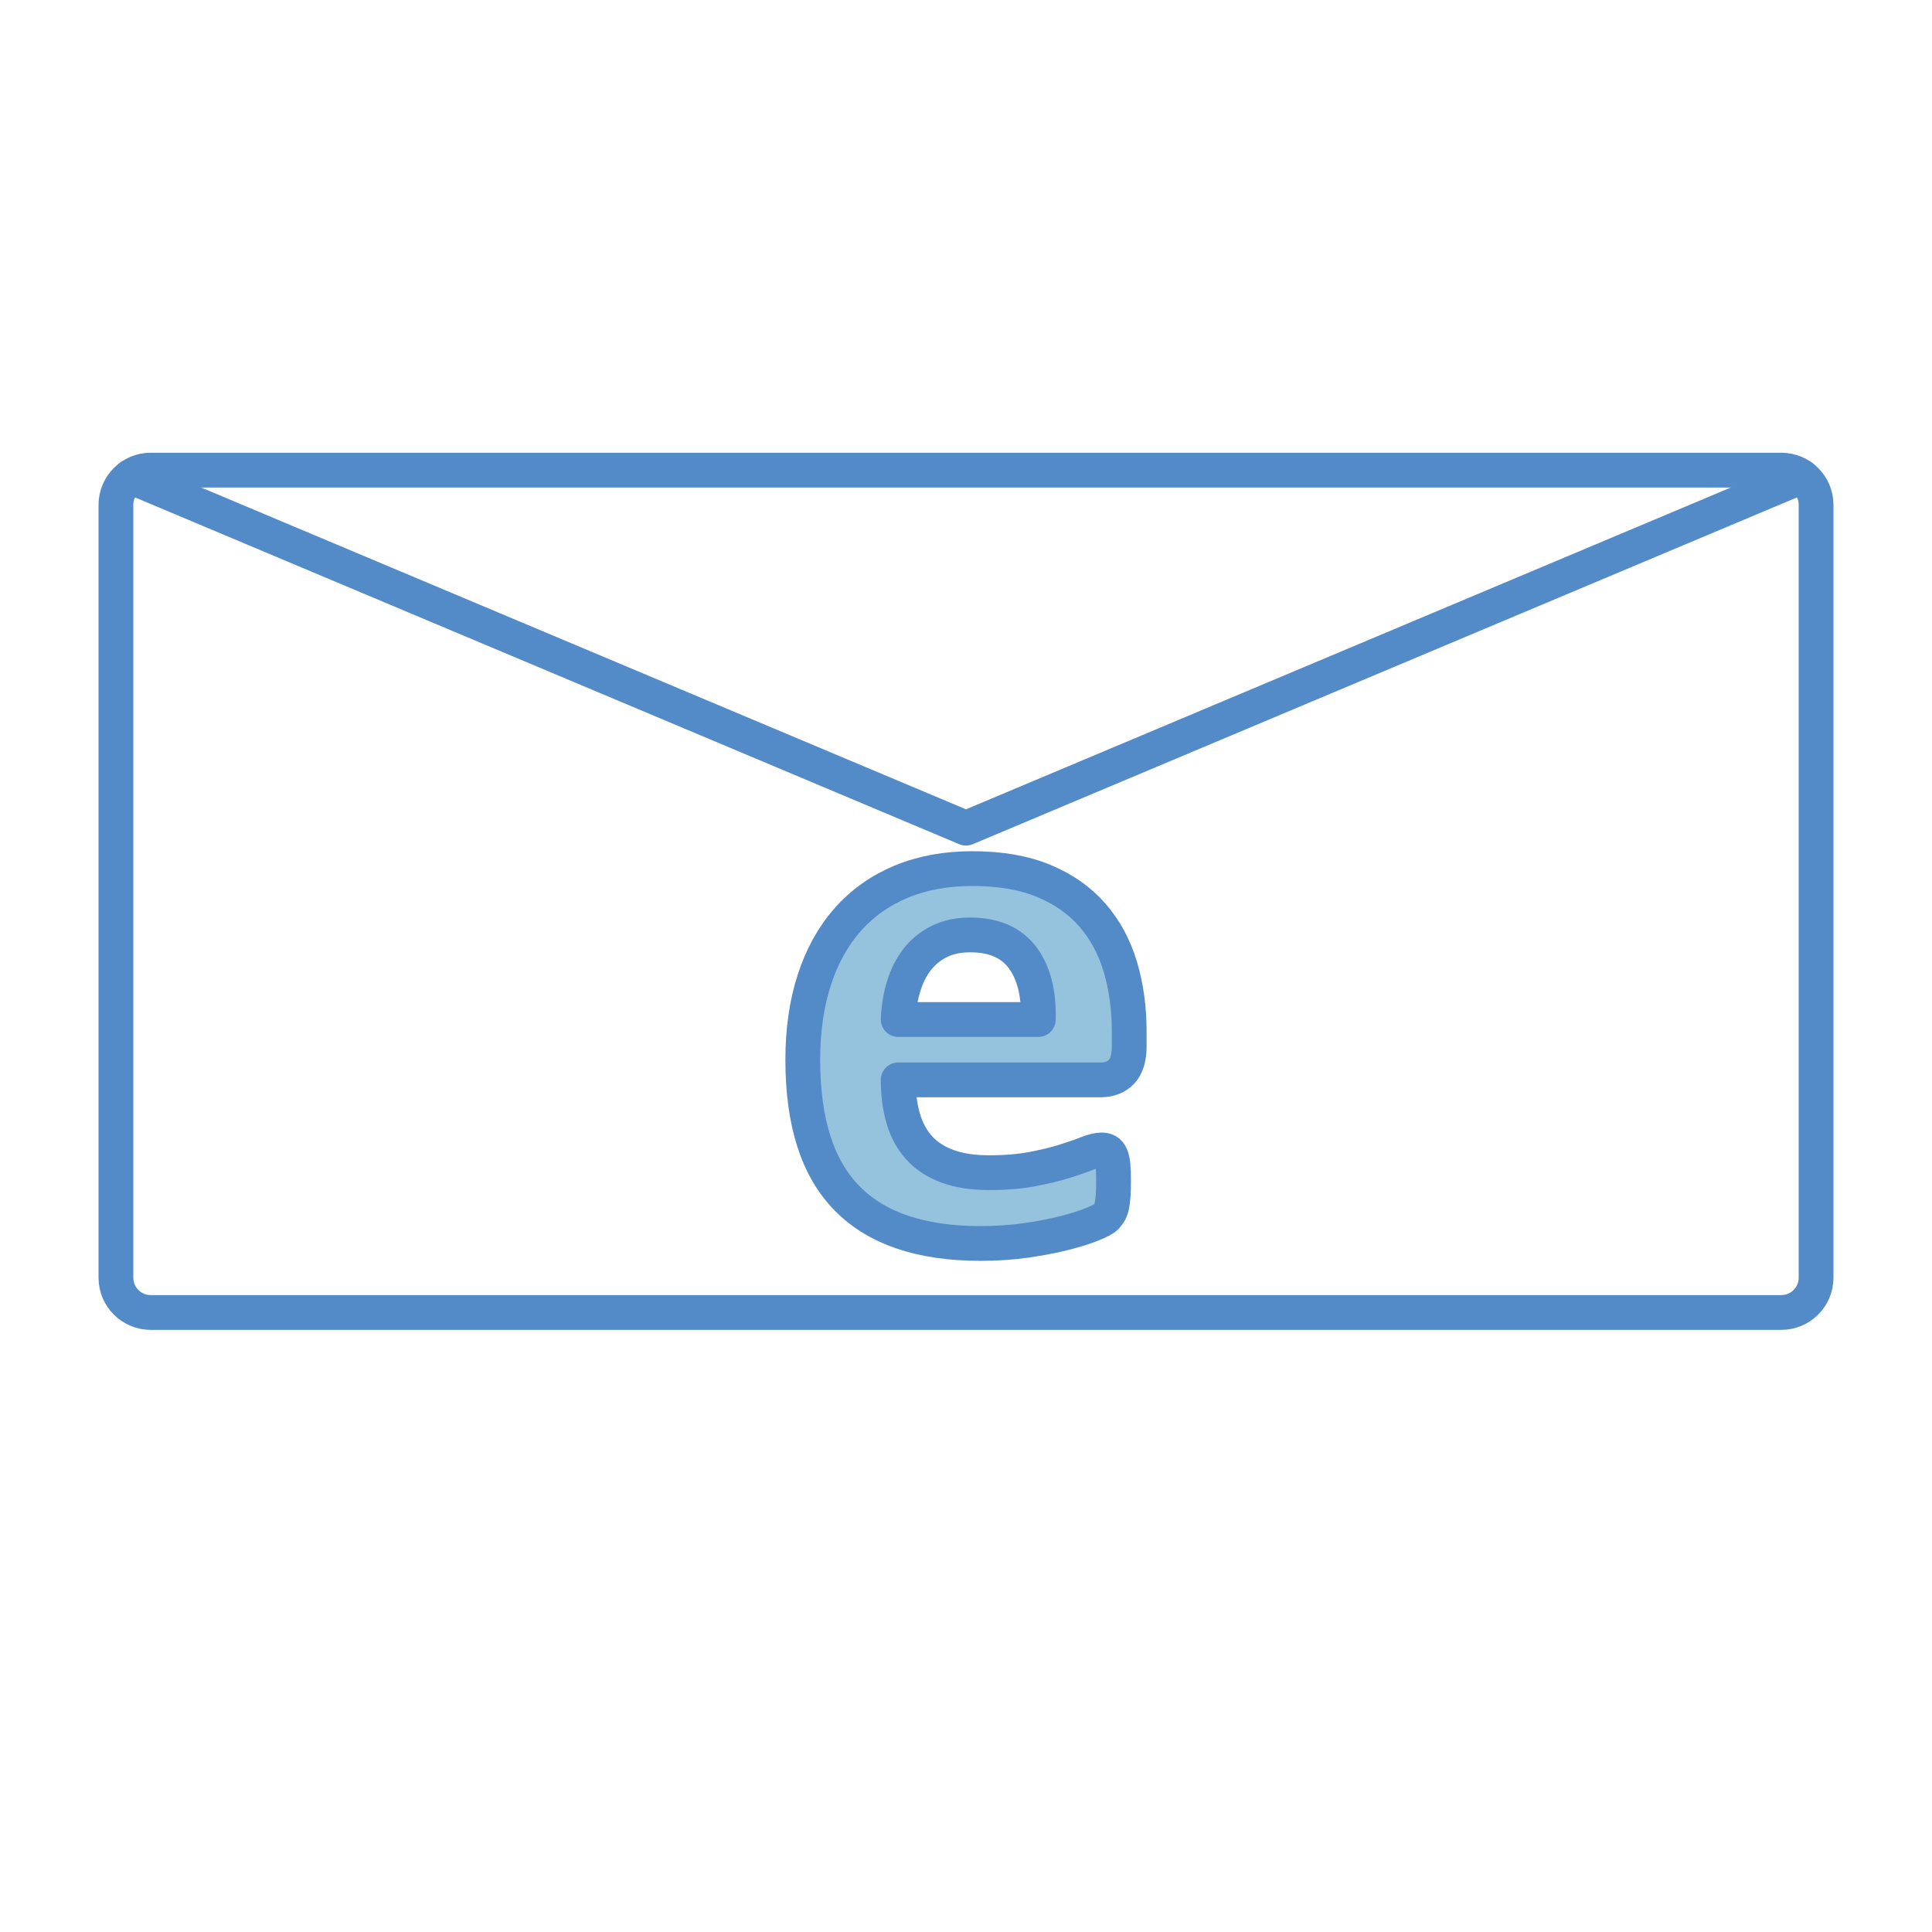
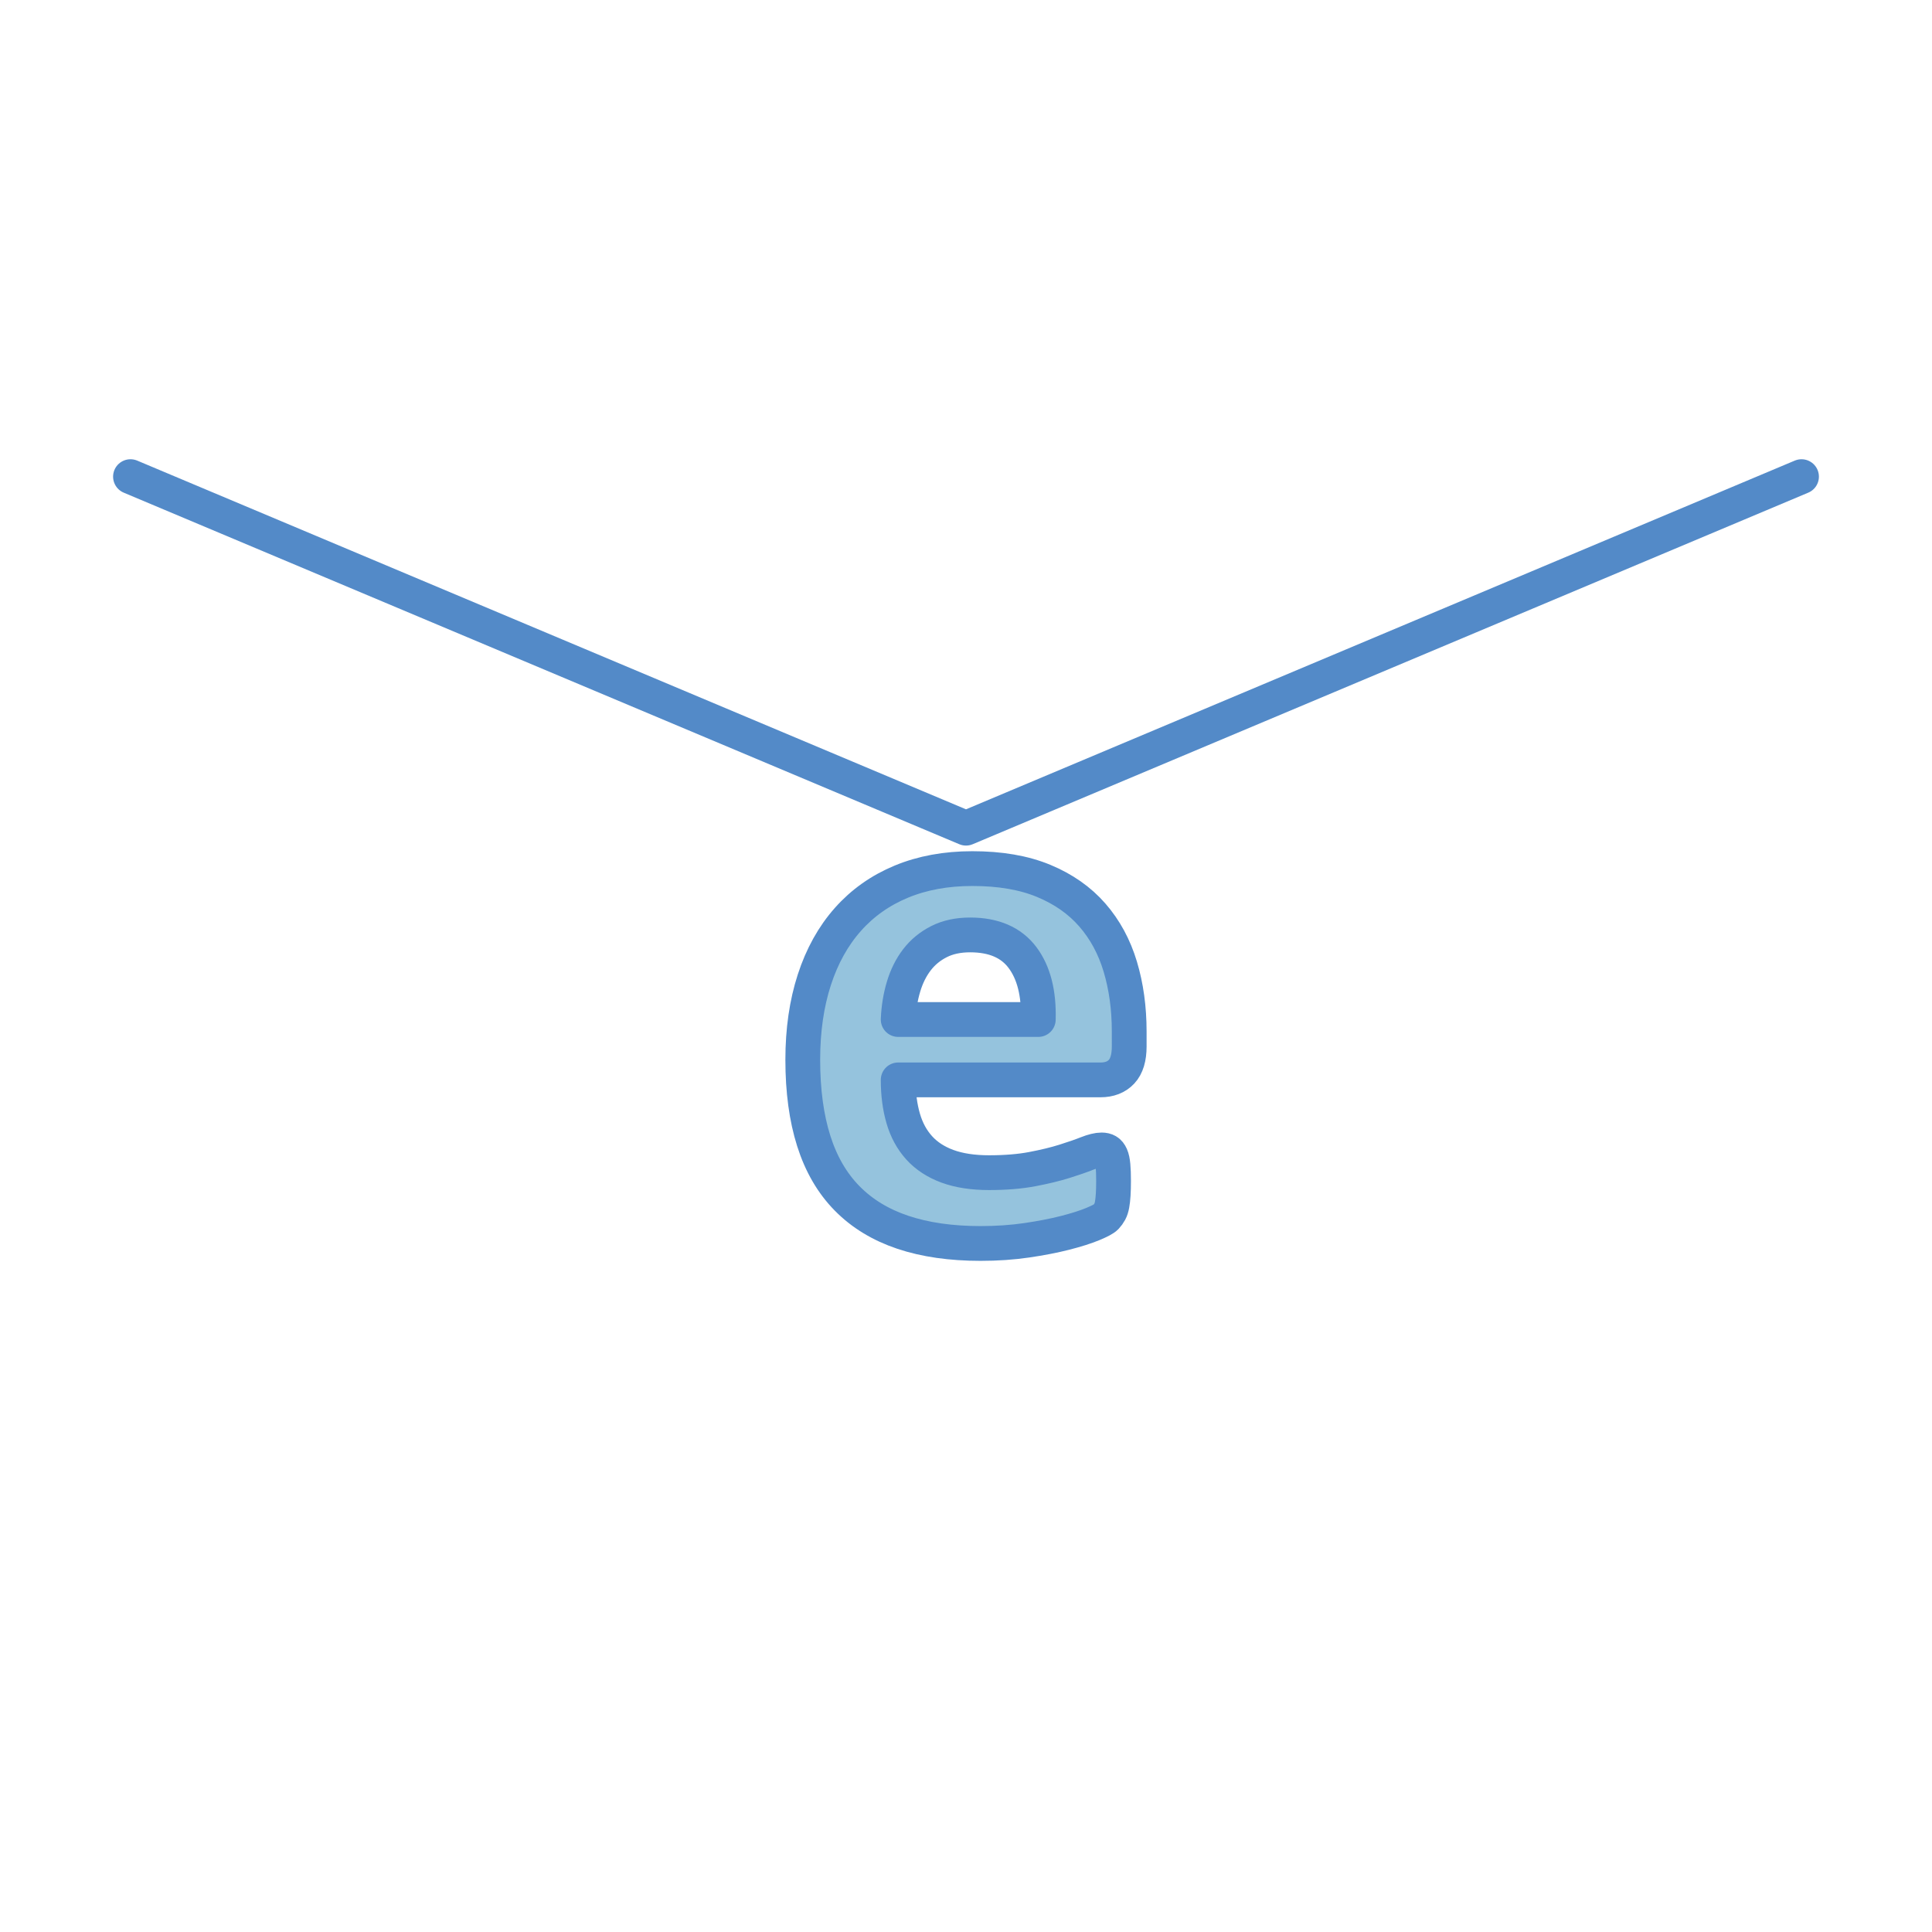
<svg xmlns="http://www.w3.org/2000/svg" version="1.1" x="0px" y="0px" width="500px" height="500px" viewBox="0 0 500 500" enable-background="new 0 0 500 500" xml:space="preserve">
  <g id="Layer_7">
-     <path fill="none" stroke="#538AC8" stroke-width="9" stroke-linecap="round" stroke-linejoin="round" stroke-miterlimit="10" d="   M470,330.668c0,4.971-4.029,9-9,9H39c-4.971,0-9-4.029-9-9V130.667c0-4.971,4.029-9,9-9h422c4.971,0,9,4.029,9,9V330.668z" />
    <polyline fill="none" stroke="#538AC8" stroke-width="9" stroke-linecap="round" stroke-linejoin="round" stroke-miterlimit="10" points="   466.231,123.353 250,214.333 33.769,123.353  " />
    <g>
      <path fill="#95C3DD" stroke="#538AC8" stroke-width="9" stroke-linecap="round" stroke-linejoin="round" stroke-miterlimit="10" d="    M292.239,270.793c0,2.957-0.658,5.145-1.977,6.559s-3.135,2.121-5.449,2.121h-52.365c0,3.664,0.434,6.992,1.302,9.98    c0.868,2.99,2.25,5.529,4.146,7.619c1.895,2.09,4.34,3.68,7.329,4.773c2.99,1.094,6.573,1.641,10.753,1.641    c4.243,0,7.97-0.307,11.187-0.918c3.214-0.611,5.995-1.285,8.341-2.025c2.348-0.738,4.292-1.412,5.835-2.025    c1.542-0.609,2.797-0.916,3.761-0.916c0.579,0,1.061,0.113,1.447,0.34c0.386,0.223,0.707,0.625,0.964,1.205    c0.257,0.578,0.434,1.396,0.53,2.459c0.098,1.061,0.146,2.395,0.146,4.002c0,1.414-0.032,2.619-0.098,3.615    c-0.063,0.998-0.16,1.848-0.289,2.557c-0.129,0.707-0.321,1.301-0.577,1.783c-0.258,0.482-0.595,0.947-1.014,1.398    c-0.418,0.449-1.56,1.061-3.423,1.834c-1.865,0.77-4.244,1.525-7.138,2.266c-2.893,0.738-6.203,1.381-9.932,1.928    c-3.729,0.547-7.716,0.82-11.959,0.82c-7.652,0-14.354-0.965-20.107-2.893c-5.754-1.93-10.56-4.855-14.417-8.777    c-3.858-3.922-6.736-8.871-8.632-14.85c-1.896-5.98-2.845-12.988-2.845-21.025c0-7.65,0.997-14.545,2.99-20.686    c1.992-6.139,4.885-11.347,8.679-15.622c3.793-4.276,8.405-7.538,13.839-9.788c5.433-2.251,11.557-3.376,18.372-3.376    c7.199,0,13.356,1.061,18.467,3.182c5.112,2.122,9.307,5.063,12.585,8.824c3.279,3.761,5.69,8.213,7.234,13.356    c1.542,5.144,2.313,10.738,2.313,16.781V270.793z M268.709,263.85c0.192-6.814-1.174-12.166-4.099-16.056    c-2.927-3.89-7.442-5.835-13.55-5.835c-3.085,0-5.771,0.579-8.053,1.735c-2.282,1.157-4.18,2.716-5.689,4.677    c-1.511,1.962-2.668,4.276-3.472,6.944c-0.805,2.668-1.27,5.514-1.398,8.535H268.709z" />
    </g>
  </g>
</svg>